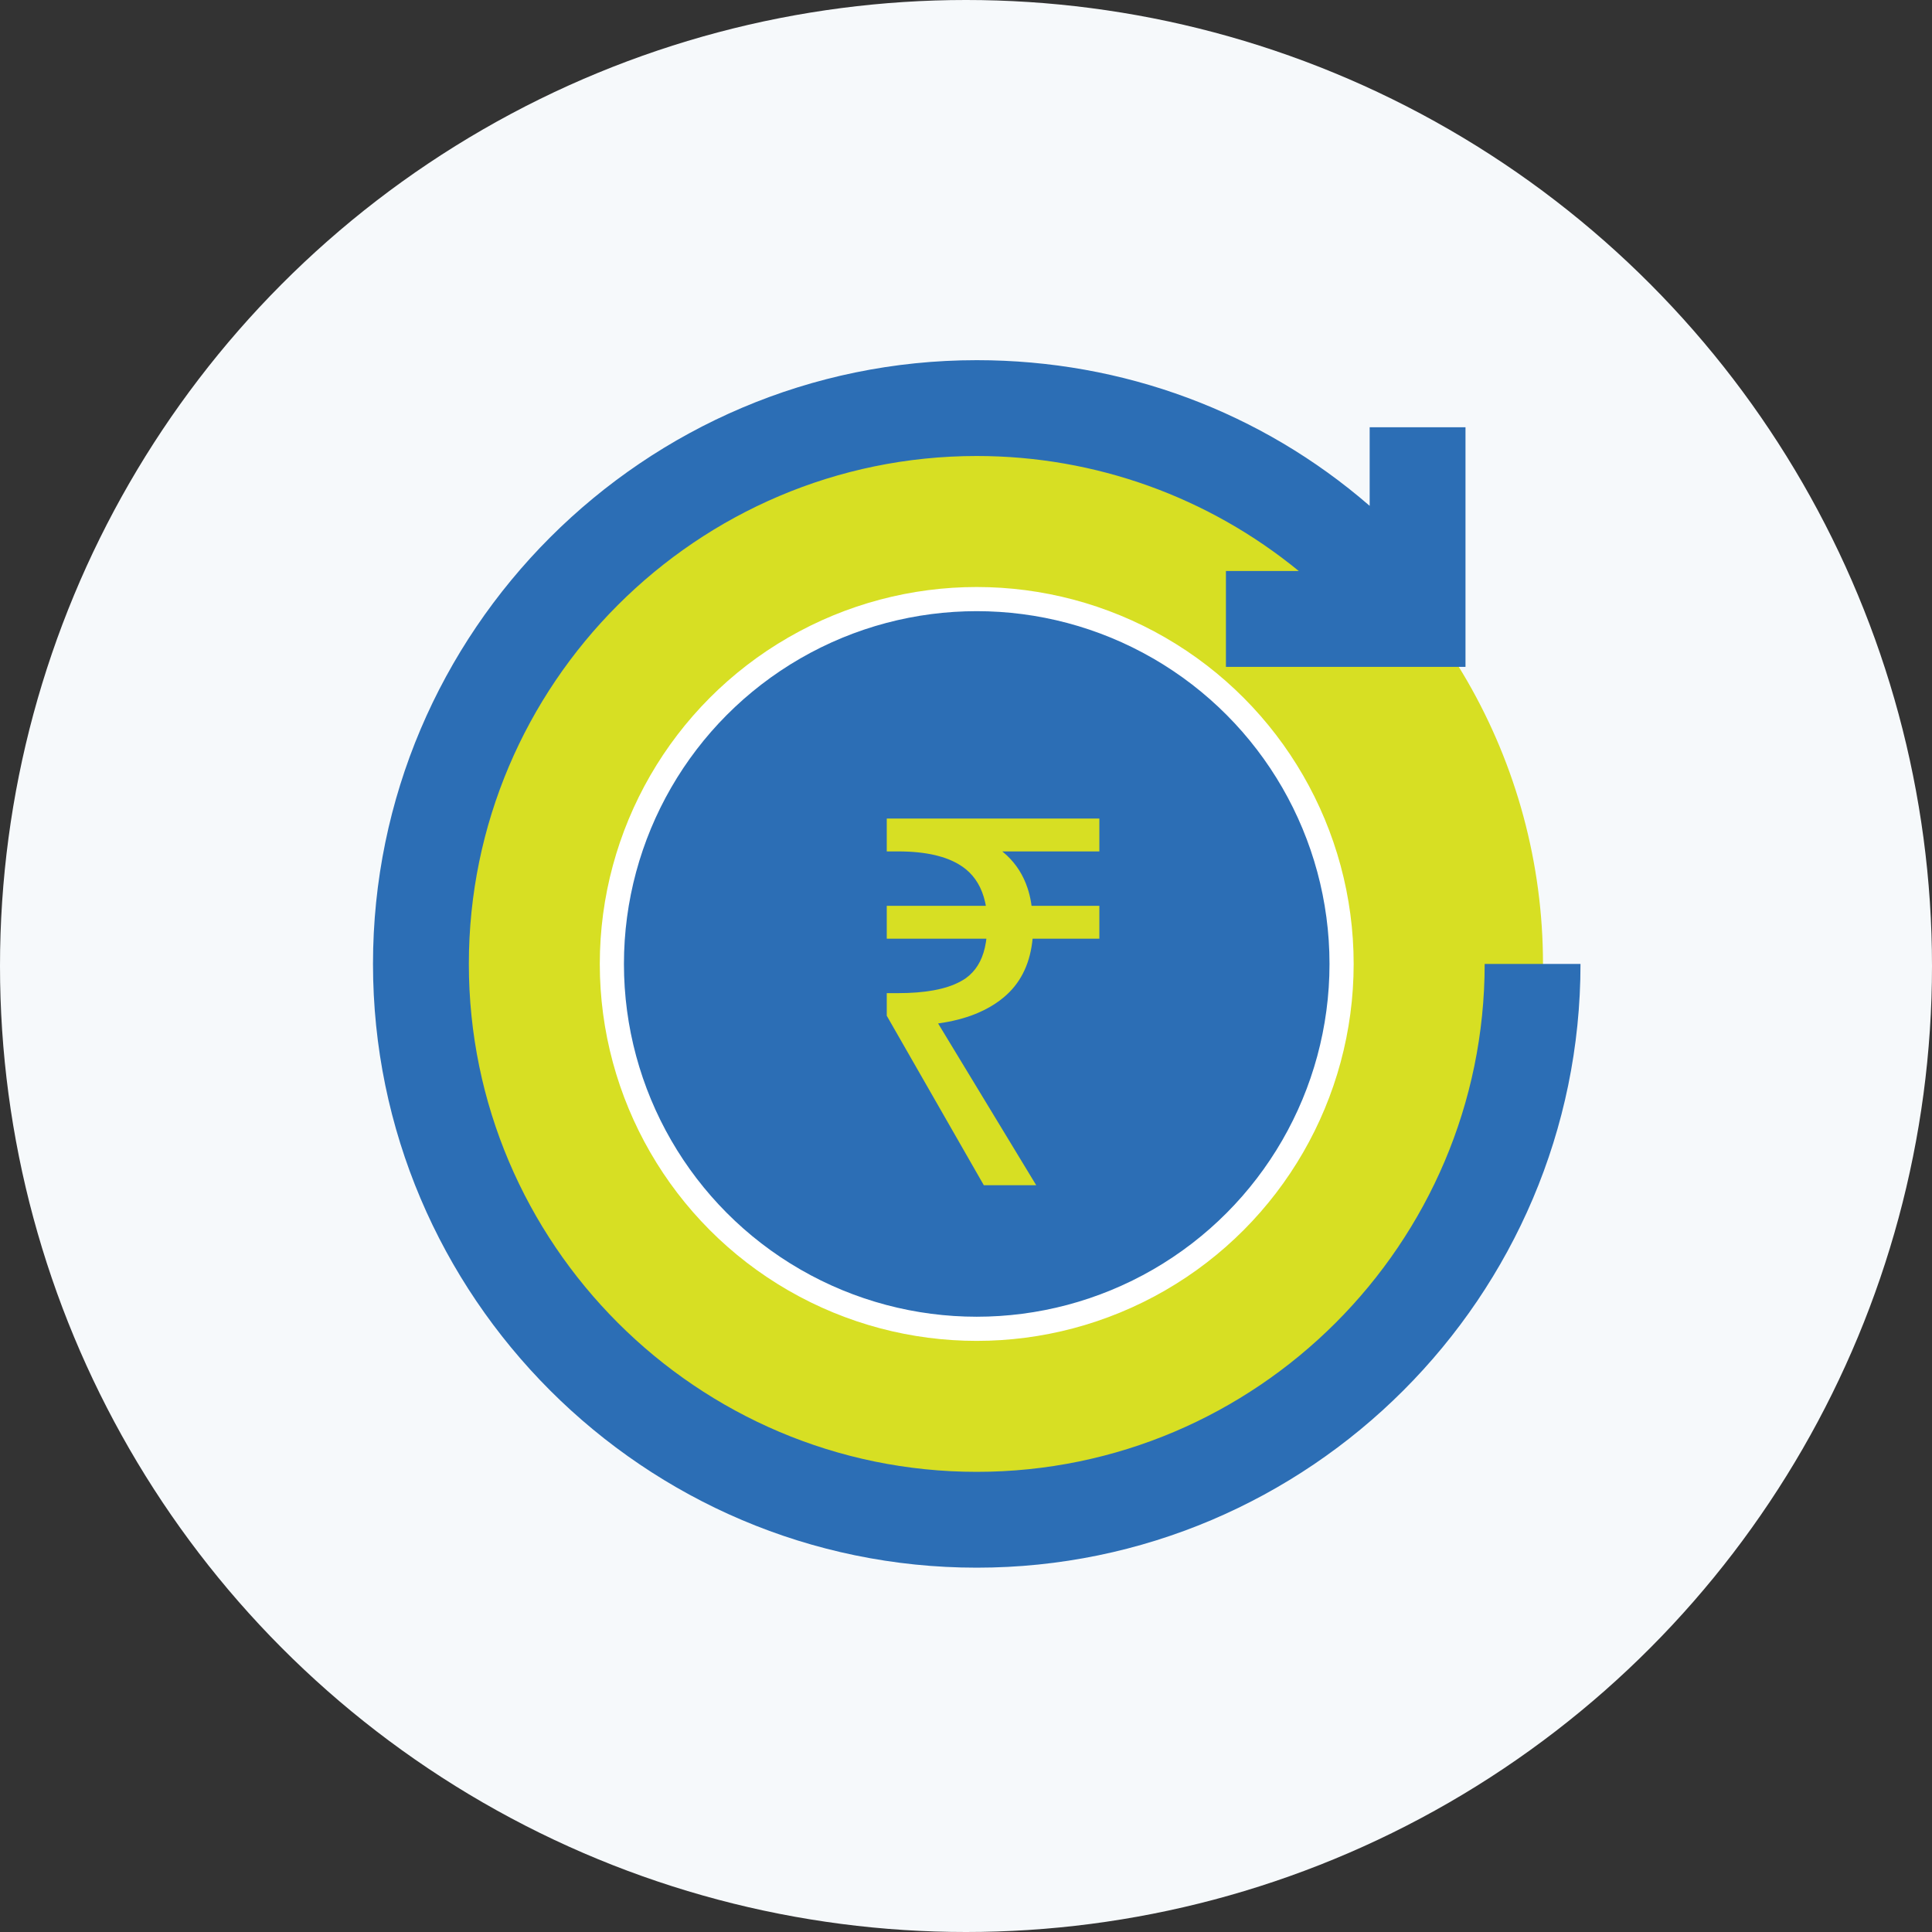
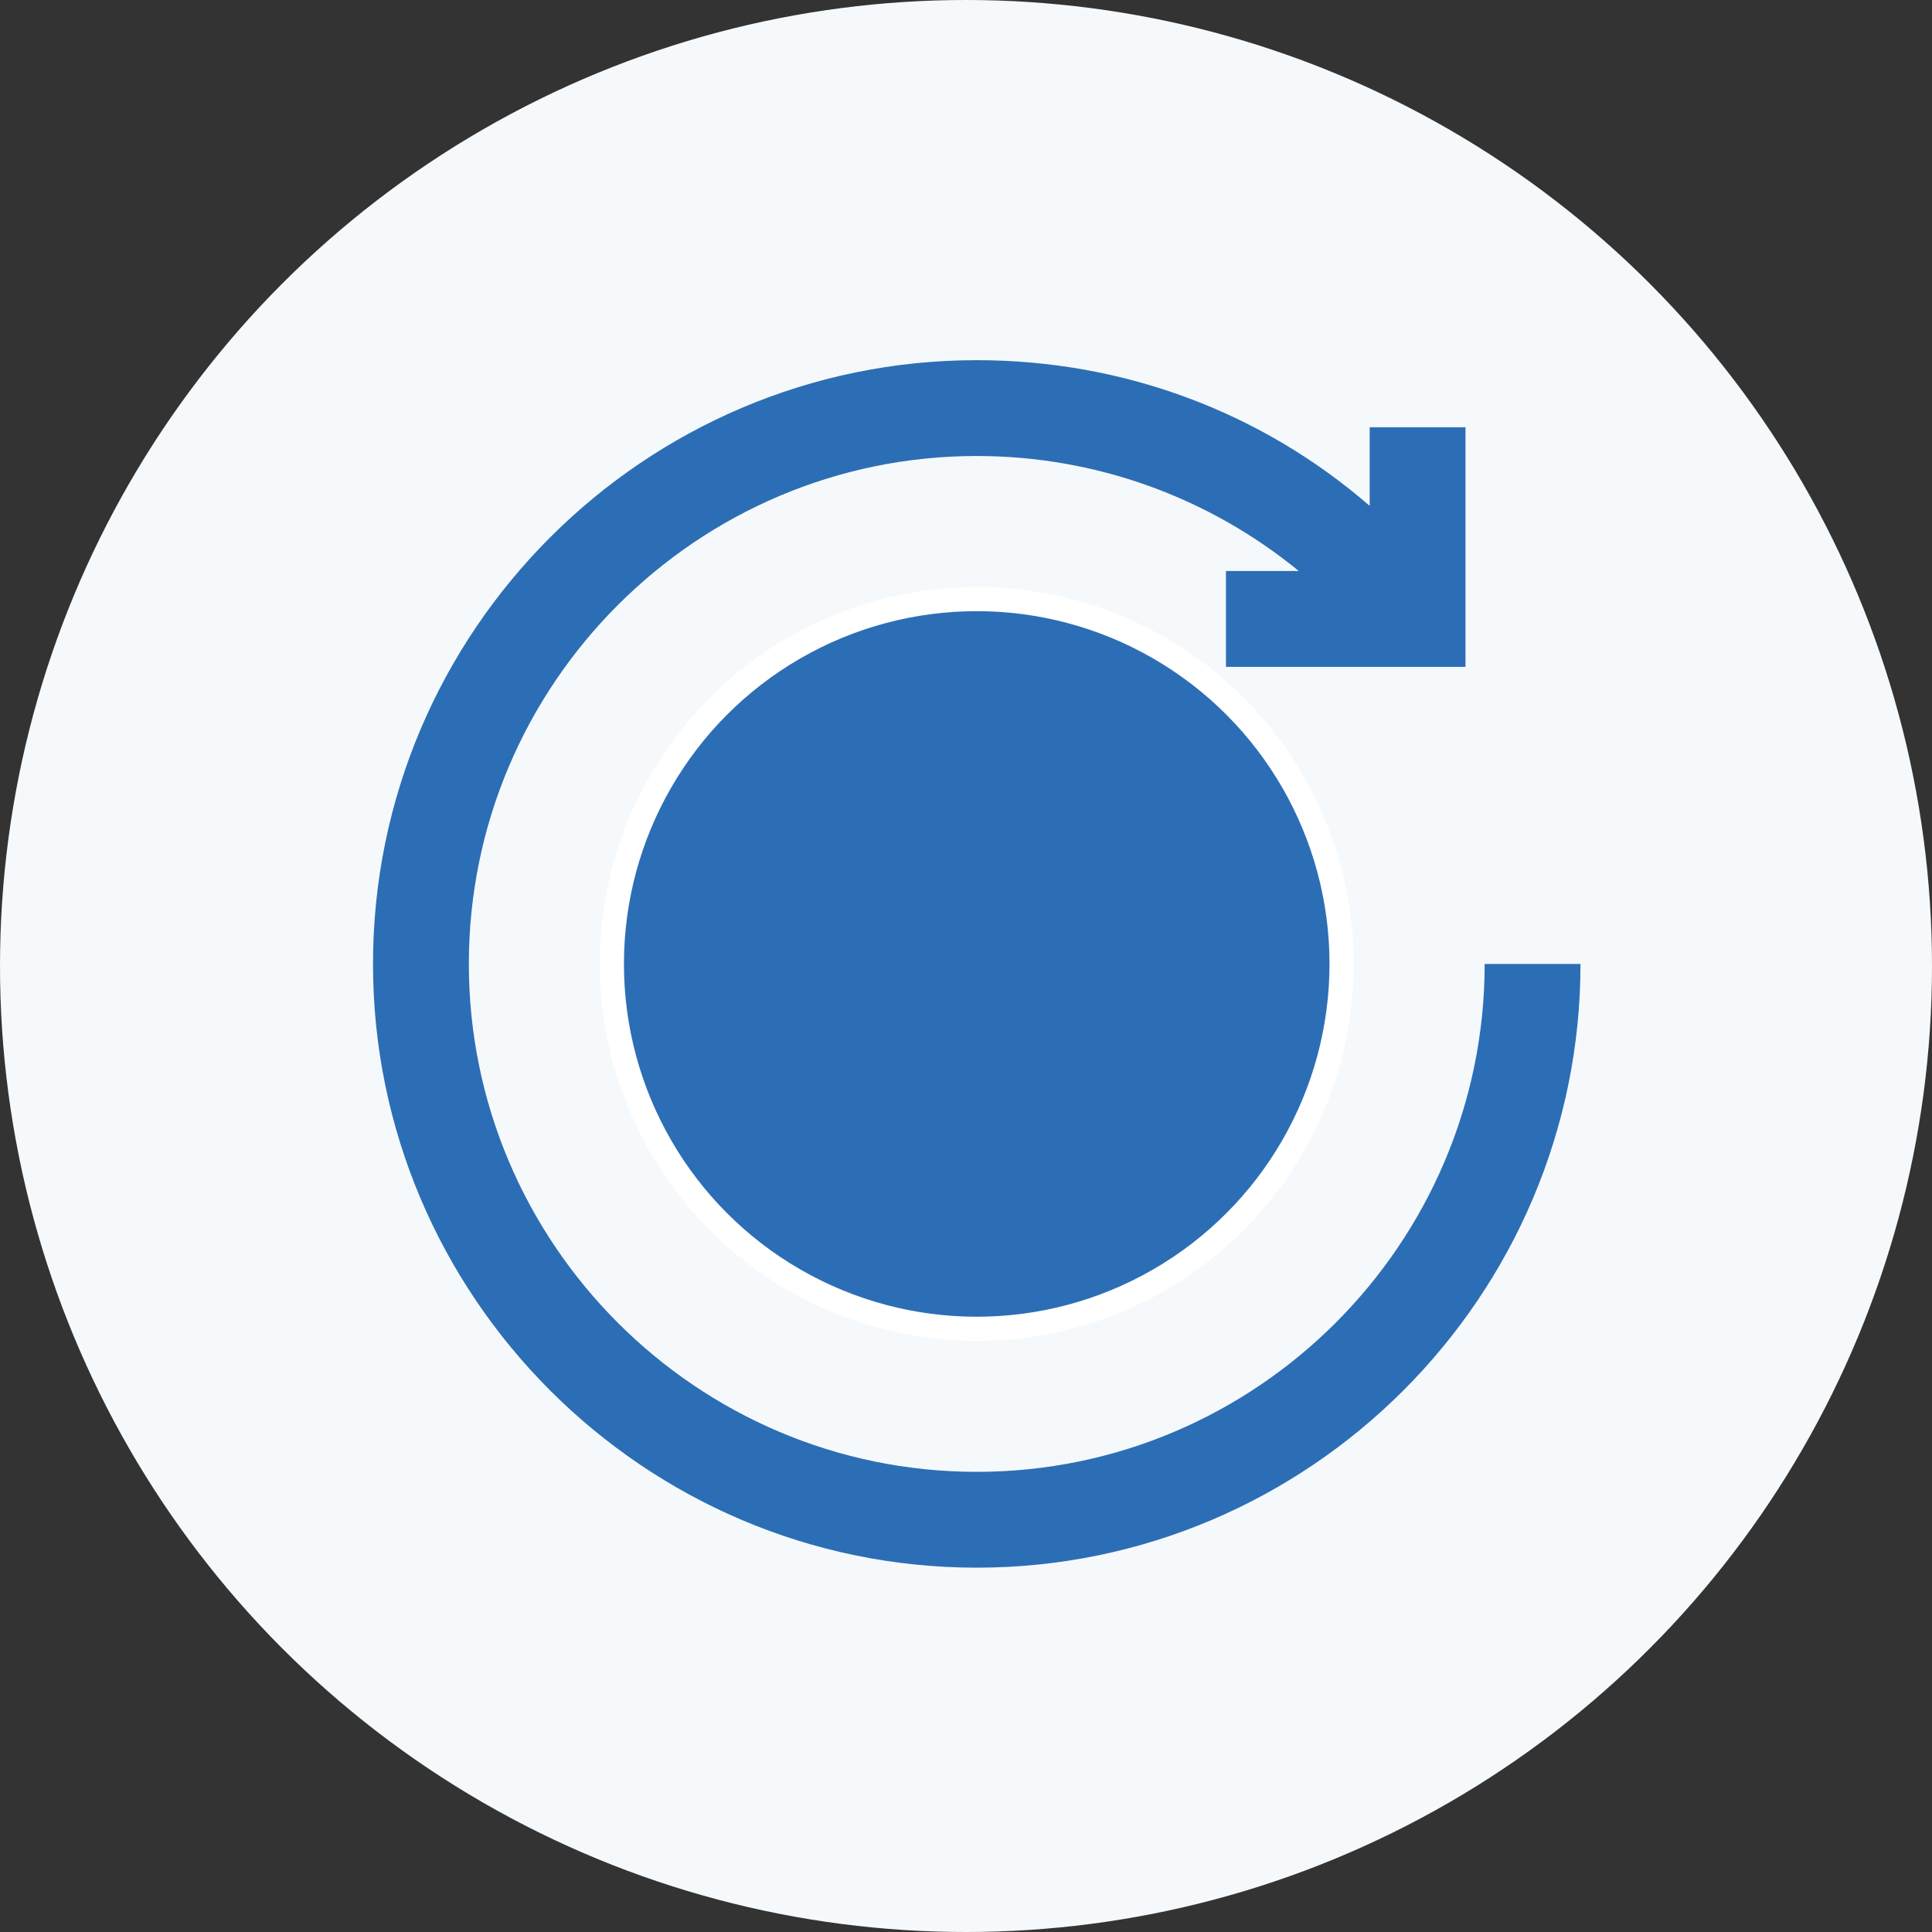
<svg xmlns="http://www.w3.org/2000/svg" width="80" height="80" viewBox="0 0 80 80" fill="none">
  <rect x="0" y="0" width="80" height="80" fill="#333333" stroke="none" />
  <circle cx="40" cy="40" r="40" fill="#F6F9FB" />
-   <circle cx="40.446" cy="39.915" r="23.446" fill="#D7DF23" />
  <circle cx="40.444" cy="39.915" r="15.108" fill="#2C6EB5" stroke="white" />
-   <path fill-rule="evenodd" clip-rule="evenodd" d="M40.138 40.389C40.093 40.428 40.046 40.465 39.998 40.501C39.929 40.55 39.857 40.594 39.781 40.635C39.476 40.802 39.102 40.926 38.657 41.007C38.231 41.085 37.741 41.124 37.187 41.124H36.719V42.06L40.738 49.077H42.907L38.845 42.379C39.416 42.3 39.928 42.17 40.384 41.988C40.417 41.974 40.45 41.961 40.483 41.947C40.487 41.945 40.492 41.943 40.496 41.941C40.587 41.902 40.676 41.861 40.762 41.818C41.059 41.669 41.327 41.495 41.567 41.294C42.226 40.743 42.617 39.988 42.74 39.028C42.747 38.976 42.753 38.924 42.758 38.87H45.522V37.509H42.715C42.708 37.456 42.7 37.404 42.691 37.352C42.657 37.15 42.609 36.957 42.548 36.774C42.371 36.241 42.084 35.787 41.684 35.413C41.626 35.359 41.566 35.306 41.503 35.255H45.522V33.895H36.719V35.255H37.187C37.774 35.255 38.289 35.308 38.734 35.413C39.104 35.501 39.425 35.626 39.696 35.787C39.801 35.848 39.9 35.916 39.991 35.991C40.392 36.317 40.659 36.771 40.791 37.352C40.803 37.403 40.813 37.456 40.823 37.509H36.719V38.87H40.844C40.838 38.923 40.831 38.974 40.823 39.025C40.822 39.026 40.822 39.027 40.822 39.028C40.727 39.619 40.499 40.072 40.138 40.389Z" fill="#D7DF23" />
-   <path d="M40.445 60.946C28.858 60.946 19.414 51.501 19.414 39.914C19.414 28.327 28.858 18.882 40.445 18.882C45.366 18.882 50.048 20.589 53.779 23.644H50.763V27.613H60.683V17.692H56.715V20.946C52.231 17.057 46.517 14.914 40.445 14.914C26.675 14.914 15.445 26.144 15.445 39.914C15.445 53.684 26.675 64.914 40.445 64.914C54.215 64.914 65.445 53.684 65.445 39.914H61.477C61.477 51.501 52.033 60.946 40.445 60.946Z" fill="#2C6EB5" />
+   <path d="M40.445 60.946C28.858 60.946 19.414 51.501 19.414 39.914C19.414 28.327 28.858 18.882 40.445 18.882C45.366 18.882 50.048 20.589 53.779 23.644H50.763V27.613H60.683V17.692H56.715V20.946C52.231 17.057 46.517 14.914 40.445 14.914C26.675 14.914 15.445 26.144 15.445 39.914C15.445 53.684 26.675 64.914 40.445 64.914C54.215 64.914 65.445 53.684 65.445 39.914H61.477C61.477 51.501 52.033 60.946 40.445 60.946" fill="#2C6EB5" />
</svg>